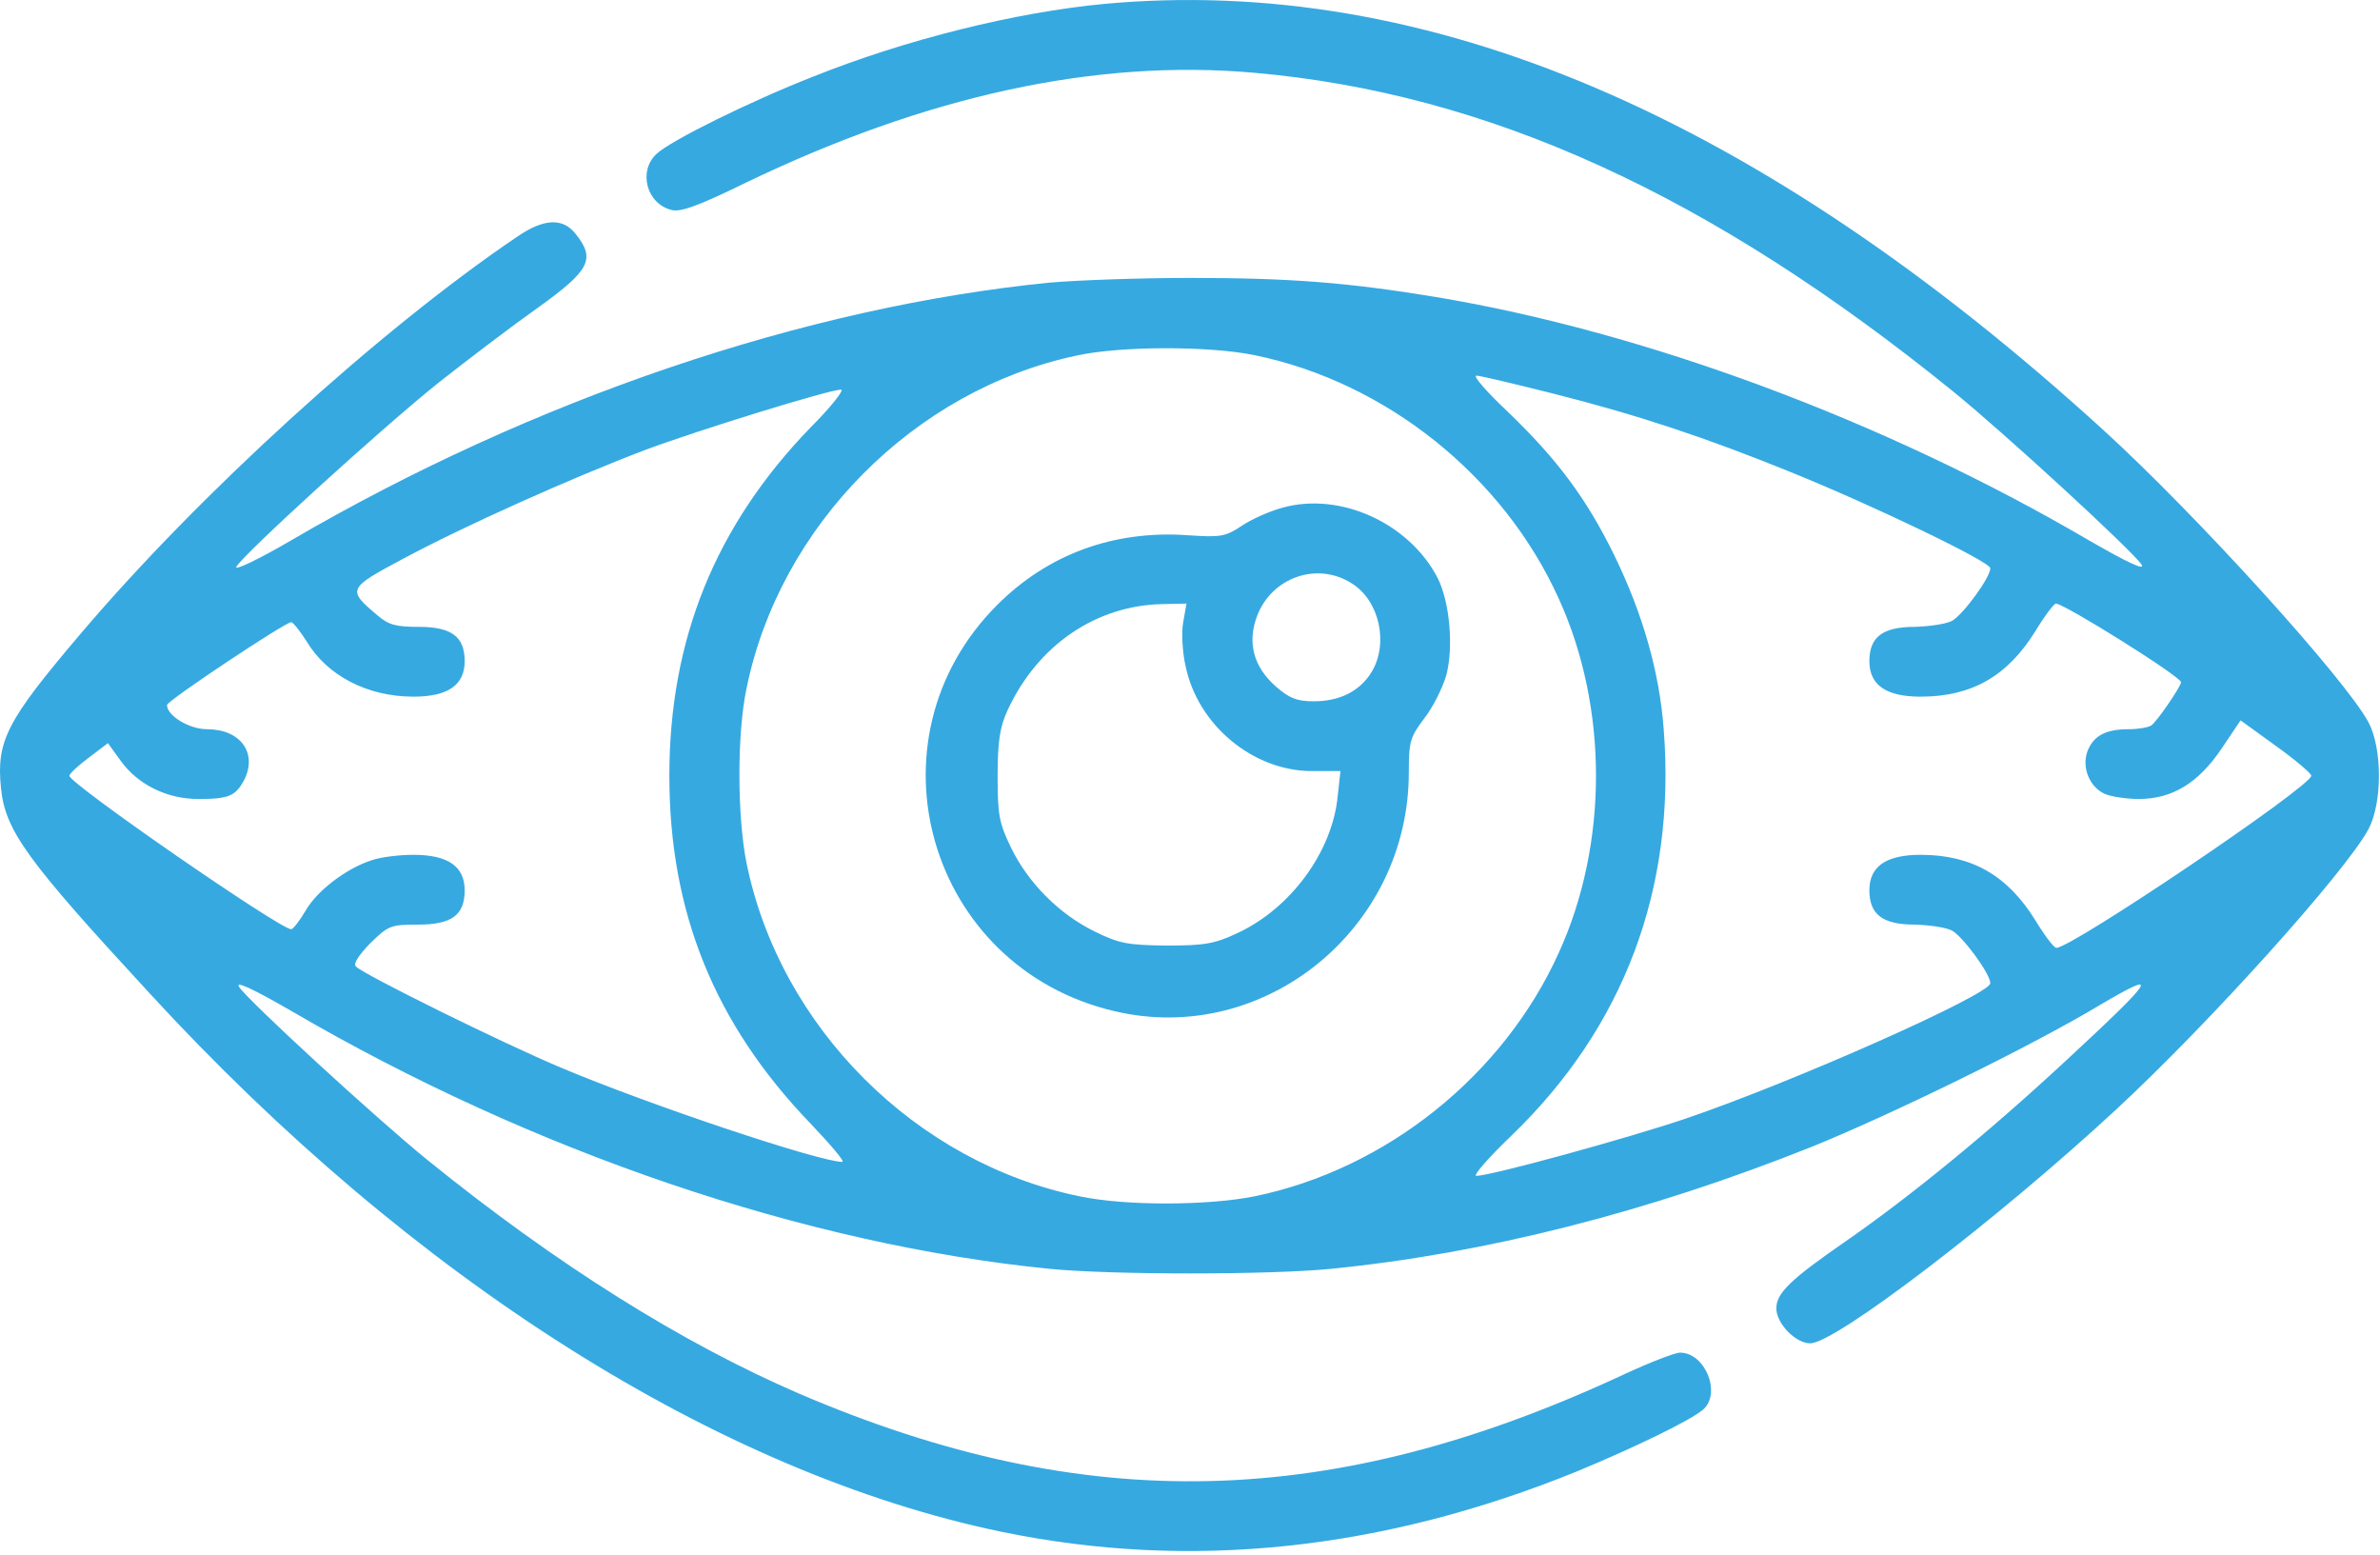
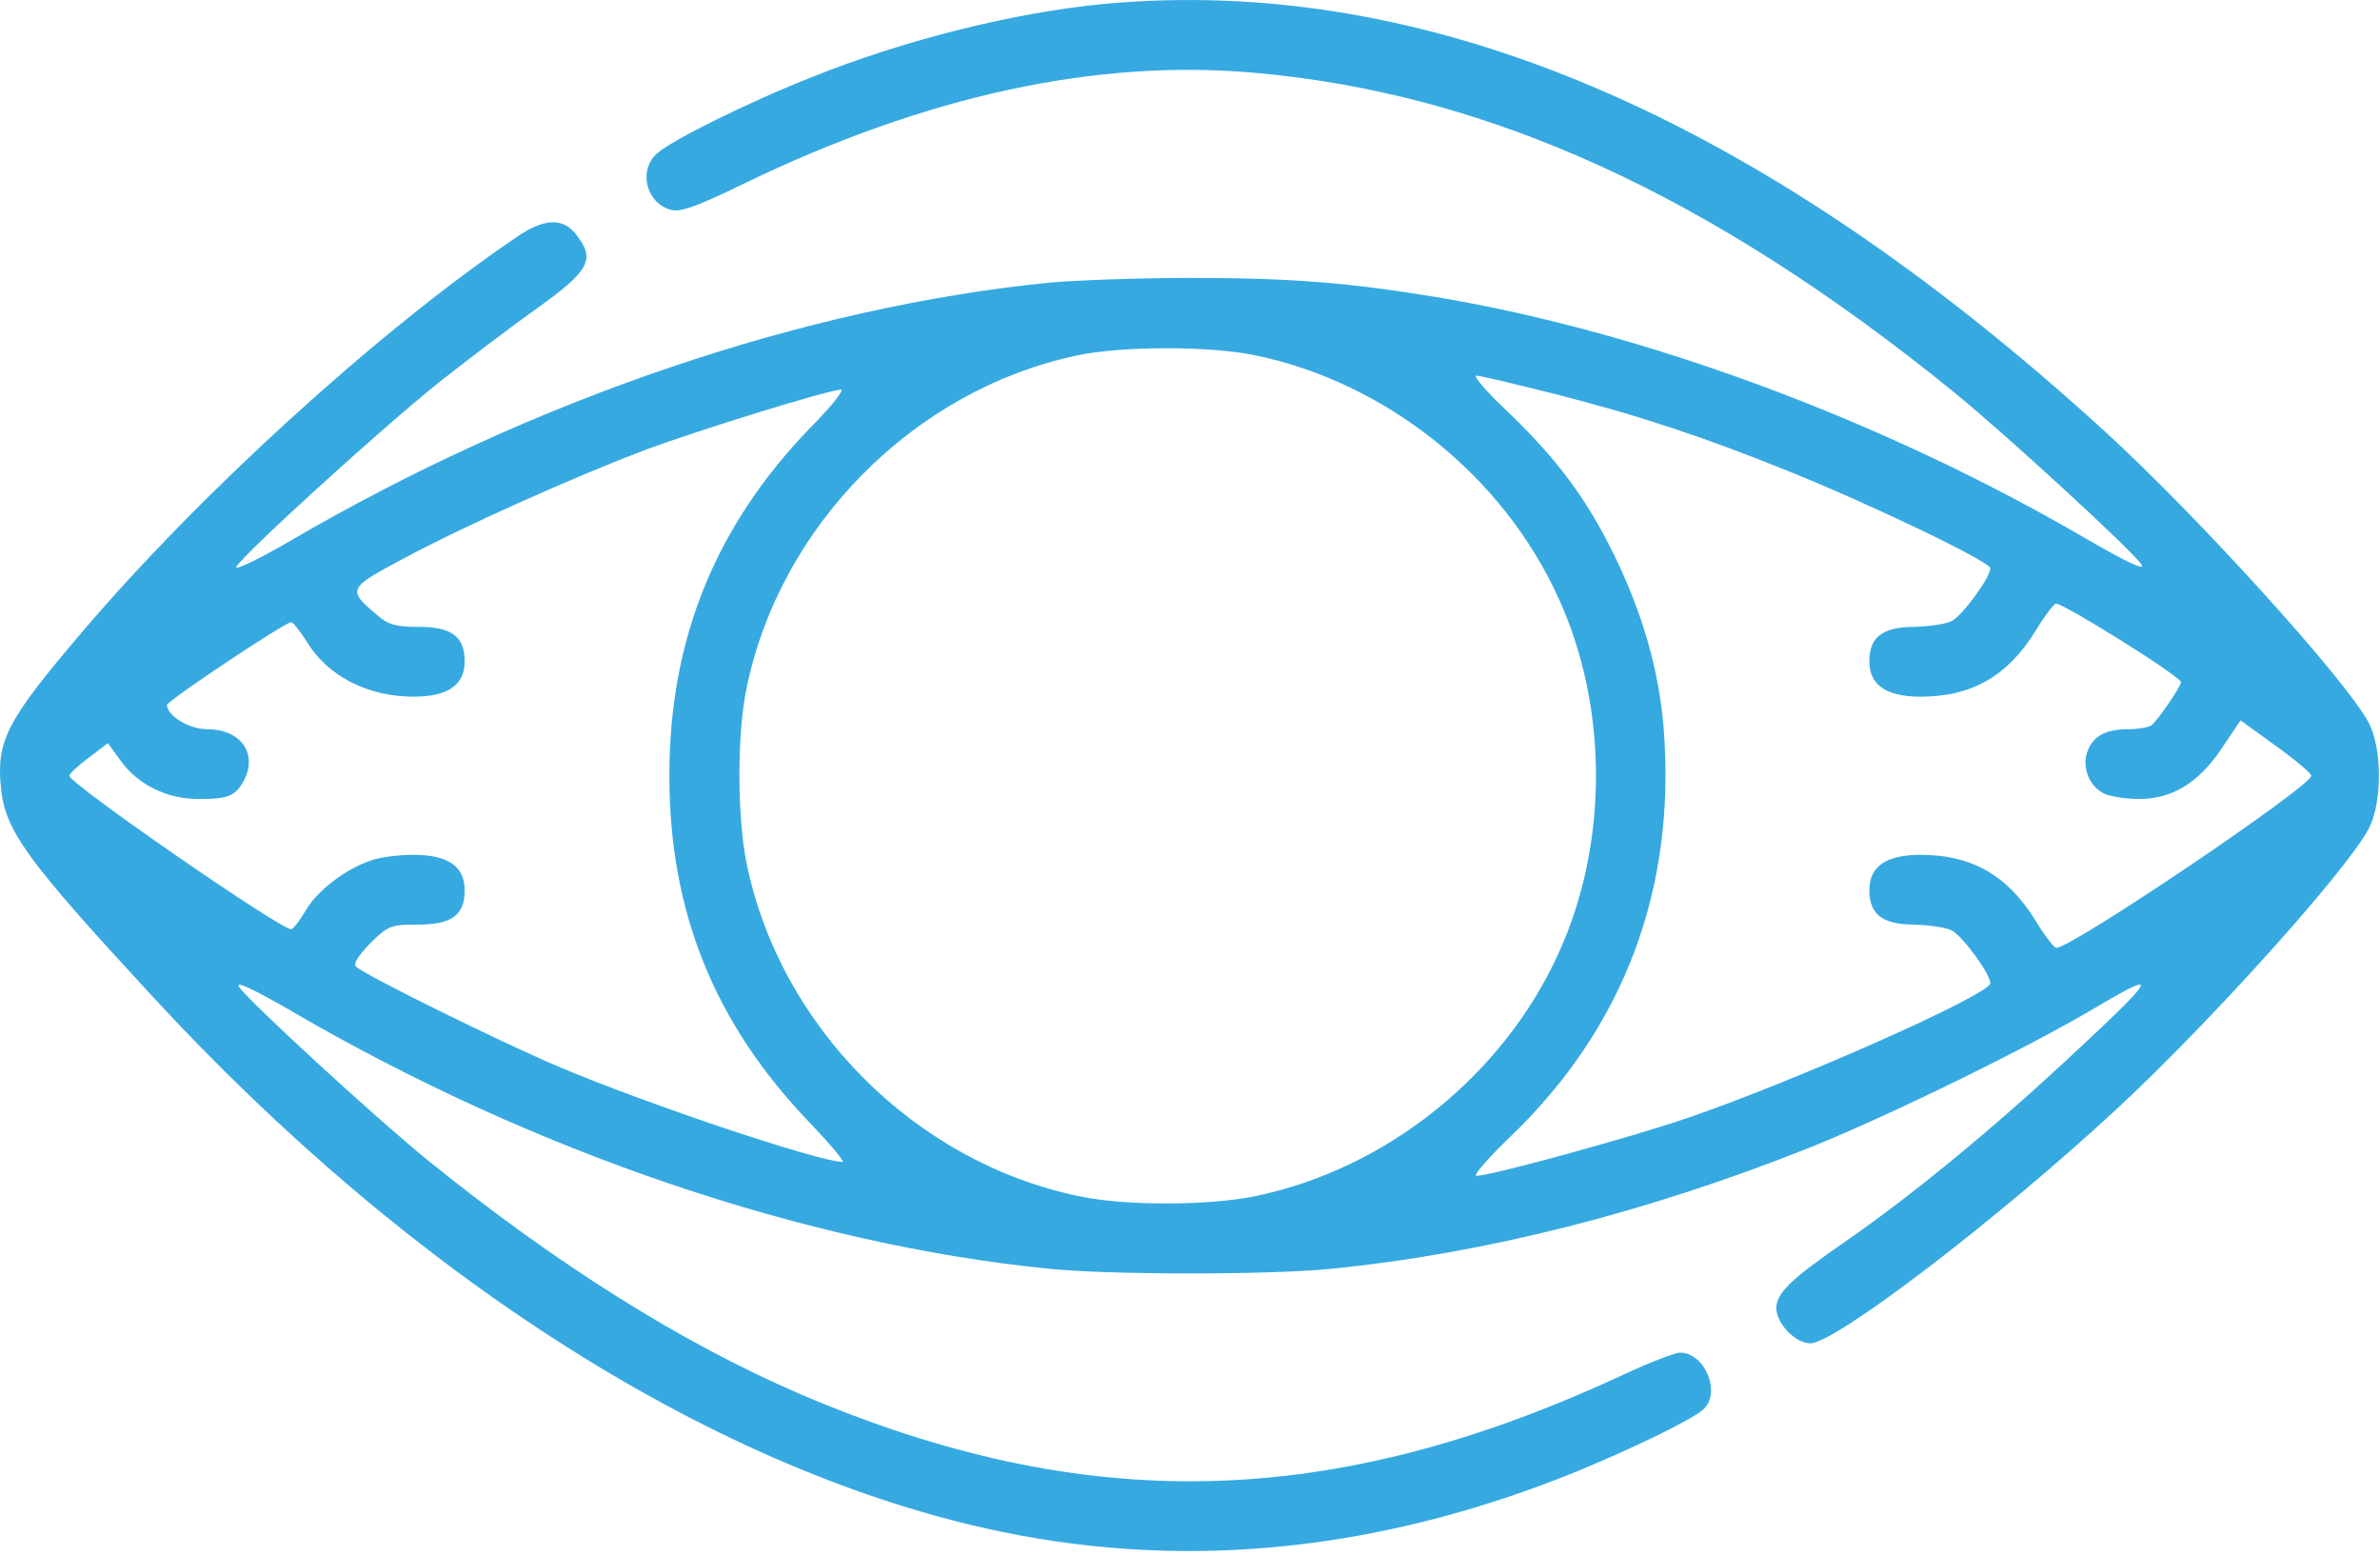
<svg xmlns="http://www.w3.org/2000/svg" width="75" height="49" viewBox="0 0 75 49" fill="none">
  <path d="M34.797 0.123C32.013 0.386 28.568 1.237 25.637 2.409C23.584 3.215 21.137 4.432 20.697 4.842C20.096 5.385 20.375 6.425 21.166 6.616C21.445 6.689 22.016 6.484 23.482 5.766C29.198 3.01 34.534 1.852 39.517 2.292C46.89 2.937 53.896 6.132 61.547 12.332C63.189 13.666 67.191 17.345 67.484 17.785C67.615 17.99 67.073 17.741 65.827 17.023C59.393 13.256 51.844 10.456 45.248 9.357C42.478 8.902 40.675 8.756 37.509 8.756C35.911 8.756 33.933 8.829 33.097 8.902C25.373 9.665 16.784 12.581 9.176 17.023C8.15 17.624 7.373 17.99 7.447 17.858C7.667 17.462 11.976 13.534 13.823 12.054C14.79 11.292 16.183 10.236 16.93 9.709C18.586 8.521 18.777 8.17 18.147 7.378C17.736 6.85 17.135 6.88 16.285 7.466C11.932 10.412 6.259 15.586 2.551 19.954C0.206 22.71 -0.117 23.34 0.03 24.82C0.162 26.169 0.836 27.092 4.706 31.284C13.002 40.313 22.661 46.411 31.558 48.258C37.509 49.489 43.577 48.844 49.704 46.352C51.507 45.605 53.295 44.74 53.676 44.403C54.248 43.89 53.735 42.615 52.943 42.615C52.782 42.615 51.991 42.922 51.199 43.289C41.994 47.584 34.226 47.774 25.212 43.919C21.503 42.321 17.546 39.844 13.471 36.546C11.829 35.213 7.828 31.534 7.535 31.094C7.403 30.889 7.945 31.138 9.191 31.856C16.769 36.283 25.387 39.214 33.097 39.976C35.047 40.167 39.972 40.167 41.921 39.976C46.817 39.492 51.932 38.188 57.077 36.136C59.613 35.11 64.025 32.955 66.194 31.651C68.114 30.522 67.938 30.786 65.109 33.41C62.647 35.696 60.184 37.704 58.176 39.097C56.417 40.313 55.977 40.738 55.977 41.222C55.977 41.691 56.578 42.321 57.047 42.321C57.839 42.321 62.955 38.408 66.677 34.963C69.653 32.208 73.918 27.459 74.636 26.125C75.076 25.304 75.076 23.575 74.636 22.754C73.904 21.391 69.228 16.231 66.267 13.534C55.391 3.626 44.955 -0.815 34.797 0.123ZM39.532 11.189C43.68 12.039 47.374 15 49.118 18.855C50.686 22.285 50.686 26.594 49.118 30.024C47.374 33.879 43.68 36.84 39.532 37.69C38.081 37.983 35.486 37.998 34.021 37.69C28.861 36.634 24.581 32.369 23.526 27.195C23.233 25.744 23.218 23.135 23.526 21.684C24.567 16.568 28.803 12.288 33.918 11.204C35.31 10.896 38.11 10.896 39.532 11.189ZM48.971 12.406C51.683 13.095 53.779 13.798 56.417 14.868C59.026 15.923 62.72 17.697 62.72 17.902C62.72 18.195 61.87 19.353 61.518 19.558C61.328 19.661 60.8 19.734 60.345 19.749C59.319 19.749 58.909 20.071 58.909 20.834C58.909 21.581 59.437 21.948 60.521 21.948C62.134 21.948 63.262 21.303 64.142 19.881C64.435 19.397 64.728 19.016 64.787 19.016C65.05 19.016 68.73 21.317 68.73 21.493C68.73 21.625 67.967 22.739 67.791 22.856C67.704 22.915 67.381 22.974 67.073 22.974C66.355 22.974 65.974 23.179 65.783 23.663C65.593 24.175 65.842 24.791 66.326 25.011C66.531 25.099 67.015 25.172 67.396 25.172C68.451 25.172 69.272 24.674 70.005 23.589L70.606 22.695L71.72 23.501C72.335 23.941 72.834 24.366 72.834 24.439C72.834 24.776 65.285 29.863 64.801 29.863C64.728 29.863 64.435 29.482 64.142 28.998C63.262 27.576 62.134 26.931 60.521 26.931C59.437 26.931 58.909 27.297 58.909 28.045C58.909 28.807 59.319 29.13 60.345 29.13C60.8 29.144 61.328 29.218 61.518 29.32C61.87 29.526 62.72 30.683 62.72 30.977C62.72 31.328 56.564 34.069 53.119 35.242C51.302 35.858 46.978 37.045 46.523 37.045C46.406 37.045 46.904 36.473 47.623 35.784C51.17 32.369 52.812 28.016 52.43 23.003C52.298 21.185 51.771 19.338 50.862 17.477C49.983 15.689 49.074 14.472 47.505 12.963C46.846 12.347 46.406 11.834 46.523 11.834C46.641 11.834 47.74 12.098 48.971 12.406ZM25.534 13.476C22.544 16.568 21.093 20.145 21.093 24.439C21.093 28.734 22.515 32.252 25.534 35.389C26.179 36.063 26.633 36.605 26.545 36.605C25.827 36.605 20.433 34.802 17.663 33.63C15.875 32.882 11.477 30.713 11.214 30.449C11.126 30.361 11.302 30.097 11.668 29.716C12.24 29.159 12.313 29.13 13.163 29.13C14.233 29.13 14.643 28.837 14.643 28.045C14.643 27.297 14.116 26.931 13.031 26.931C12.577 26.931 11.976 27.004 11.697 27.107C10.891 27.371 9.982 28.074 9.631 28.69C9.44 29.012 9.235 29.276 9.176 29.276C8.824 29.276 2.185 24.689 2.185 24.439C2.185 24.381 2.463 24.117 2.8 23.868L3.401 23.413L3.826 24C4.369 24.733 5.277 25.172 6.245 25.172C7.212 25.172 7.417 25.084 7.696 24.571C8.121 23.721 7.579 22.974 6.523 22.974C5.966 22.974 5.263 22.549 5.263 22.211C5.263 22.079 8.986 19.602 9.176 19.602C9.235 19.602 9.455 19.881 9.66 20.203C10.319 21.303 11.595 21.948 13.031 21.948C14.116 21.948 14.643 21.581 14.643 20.834C14.643 20.057 14.233 19.749 13.192 19.749C12.474 19.749 12.24 19.69 11.873 19.368C10.935 18.576 10.964 18.532 12.694 17.609C14.6 16.583 18.073 15.029 20.36 14.165C22.016 13.549 26.091 12.288 26.501 12.274C26.619 12.274 26.194 12.816 25.534 13.476Z" fill="#36A9E1" />
-   <path d="M40.408 15.997C40.027 16.099 39.456 16.349 39.148 16.554C38.62 16.906 38.488 16.935 37.418 16.862C35.088 16.7 33.021 17.463 31.423 19.06C27.173 23.311 29.239 30.478 35.117 31.856C39.837 32.97 44.395 29.262 44.395 24.337C44.395 23.355 44.439 23.223 44.879 22.637C45.157 22.285 45.451 21.684 45.568 21.303C45.817 20.409 45.685 18.958 45.304 18.21C44.41 16.48 42.226 15.484 40.408 15.997ZM42.607 18.386C43.472 18.928 43.765 20.277 43.223 21.171C42.856 21.772 42.226 22.094 41.405 22.094C40.877 22.094 40.643 22.006 40.218 21.64C39.5 21.01 39.294 20.247 39.617 19.397C40.086 18.181 41.522 17.683 42.607 18.386ZM37.286 19.603C37.228 19.91 37.257 20.541 37.36 20.98C37.741 22.842 39.485 24.293 41.346 24.293H42.241L42.153 25.099C41.977 26.843 40.672 28.617 39.001 29.394C38.283 29.731 37.975 29.79 36.773 29.79C35.542 29.775 35.278 29.731 34.502 29.35C33.388 28.808 32.406 27.825 31.863 26.712C31.482 25.92 31.438 25.685 31.438 24.44C31.438 23.355 31.511 22.901 31.746 22.387C32.699 20.321 34.545 19.06 36.671 19.031L37.389 19.016L37.286 19.603Z" fill="#36A9E1" />
</svg>